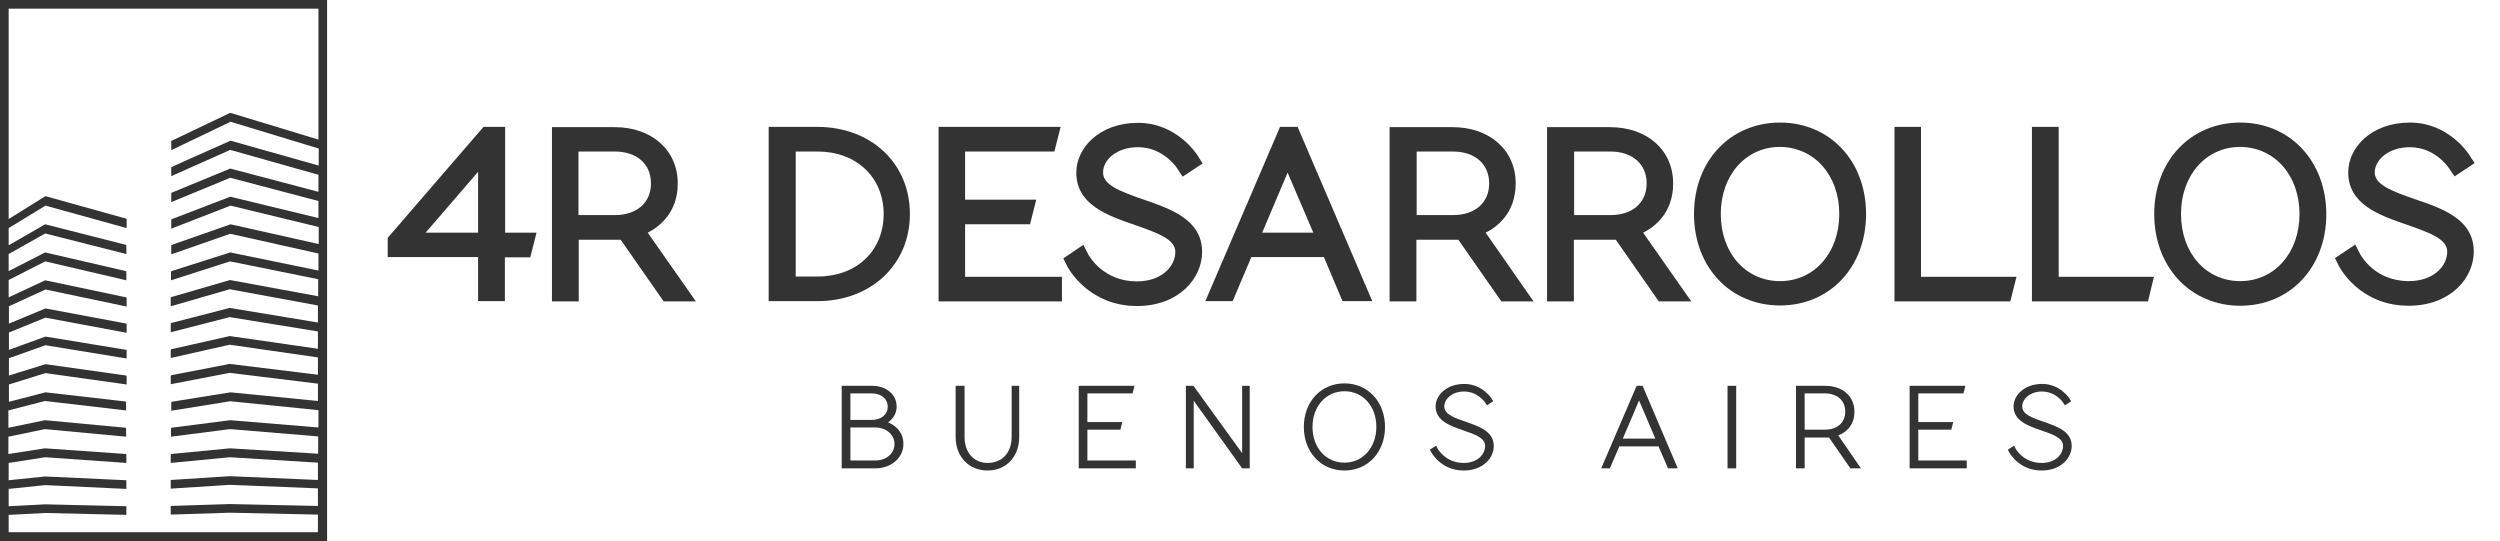
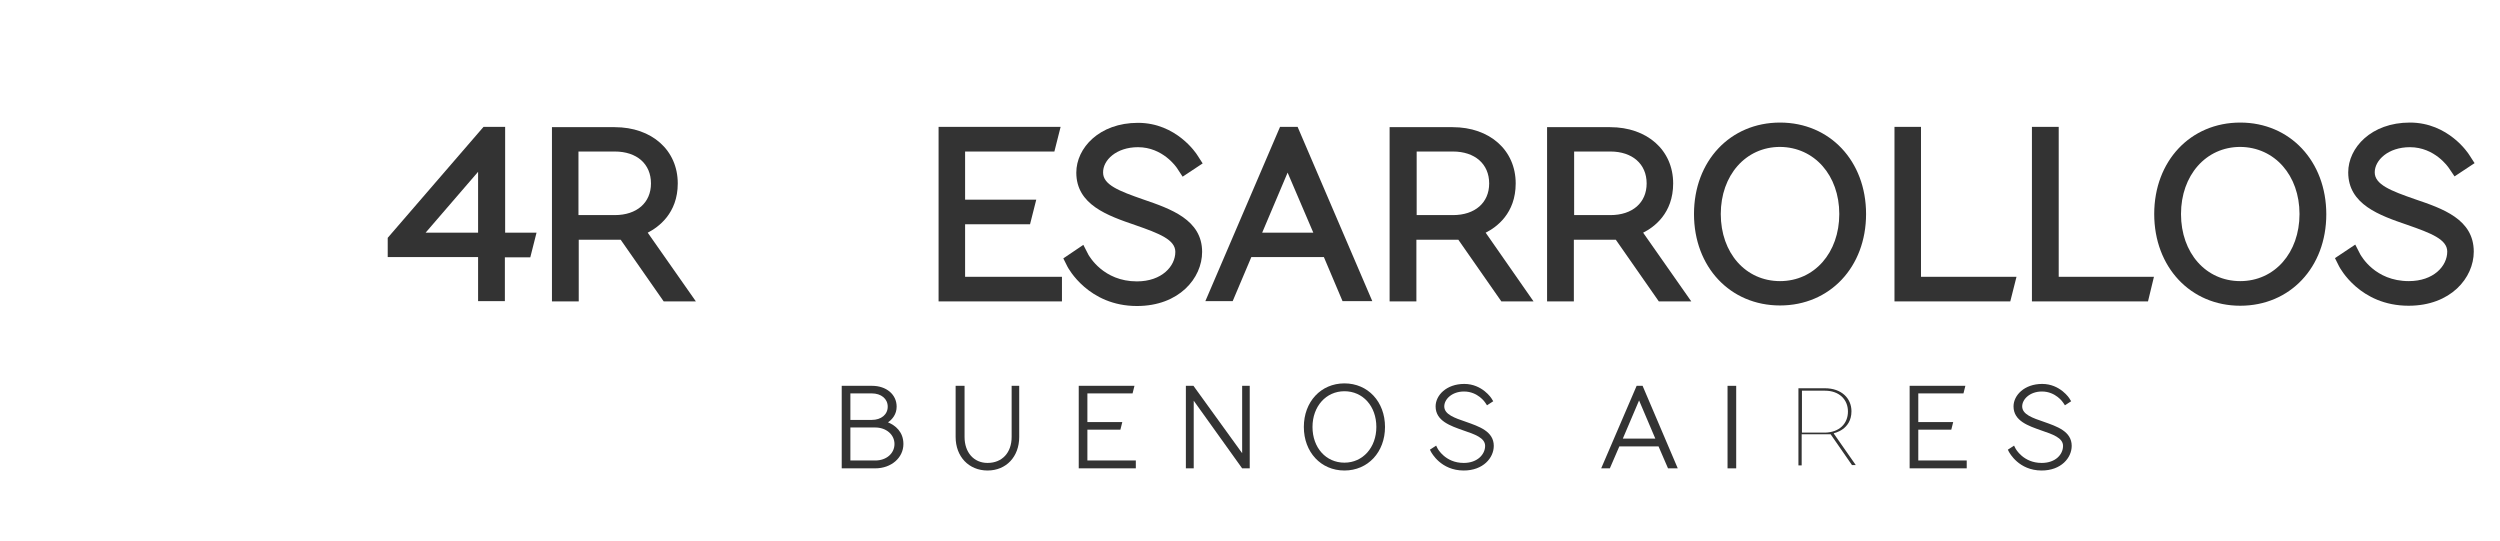
<svg xmlns="http://www.w3.org/2000/svg" version="1.1" id="Layer_1" x="0px" y="0px" viewBox="0 0 924 200" style="enable-background:new 0 0 924 200;" xml:space="preserve">
  <style type="text/css">
	.st0{fill:#333333;}
</style>
  <g id="XMLID_00000065060785494720427800000013729092785268467847_">
    <g>
-       <path class="st0" d="M76.6,0L76.6,0H0l0,0l0,0v3.2V113v0v83.8v0.7v0.9v1.6h3.3h13.7h0h30h16.3h13.3h0h8.5h0h34.2h1.6v-1.6v-0.9    v-0.7V113v0V3.2V0l0,0l0,0H76.6z M117.7,51.6l-32.6-9.9v0l0,0l0,0v0L63.3,52.1v3.4L85.2,45l32.6,9.9v6.3L85.2,52v0l0,0l0,0    L69,59.2l-5.7,2.6v1.4v1.9l21.8-9.7l32.6,9.2v6.3l-32.6-8.6v0l0,0l0,0v0l-21.6,8.9l-0.2,0.2v1.4v1.9l21.8-9l32.6,8.6v6.3    l-32.6-7.9v0l0,0l0,0v0l-21.6,8.3l-0.2,0.2v1.4v1.9L85.2,76l32.6,7.9v6.3l-32.6-7.3v0l0,0l0,0v0l-21.7,7.6l-0.2,0.2v1.4V94    l21.8-7.6l32.6,7.3v6.3l-32.6-6.7v0l0,0l0,0v0l-21.7,6.9l-0.2,0.2v1.4v1.8l21.8-7l32.6,6.6v6.3l-32.6-6v0l0,0l0,0v0l-21.7,6.3    l-0.2,0.2v1.4v1.8l21.8-6.3l32.6,6v0v0v6.3l-32.6-5.4v0l0,0l0,0v0l-21.7,5.6l-0.1,0.2v1.4v1.8l21.8-5.6l32.6,5.3v6.4l-32.6-4.7v0    l0,0l0,0v0l-21.7,4.9l-0.1,0.2v1.3v1.7l21.8-4.9l32.6,4.7v6.4l-32.6-4v0h0h0v0l-21.7,4.2l-0.1,0.3v1.3v1.7l21.8-4.2l32.6,4v6.4    L85.2,145v0h0h0v0l-21.8,3.5l-0.1,0.3v1.3v1.7l21.8-3.5l32.6,3.3v6.4l-32.6-2.7v0h0h0v0l-21.8,2.8l-0.1,0.3v1.3v1.7l21.8-2.8    l32.6,2.7v6.4l-32.6-2h0h0l-21.8,2.1l-0.1,0.3v1.3v1.7l21.8-2.1l32.6,2v6.4l-32.6-1.4h0h0l-21.8,1.4l0,0.3v1.3v1.6l21.8-1.4    l32.6,1.3v6.5l-32.6-0.7h0h0l-21.8,0.7l0,0.3v1.3v1.6l21.8-0.7l32.6,0.7v6.5H85.2h0h-8.5h0H63.3H47h-30h0H3.3H3.2v-6.4l13.5-0.7    l30,0.7v-1.6v-1.3l0-0.3l-30-0.7h0h0l-13.5,0.7v-6.4l13.5-1.4l30,1.4v-1.6v-1.3l0-0.3l-30-1.4h0h0l-13.5,1.4v-6.4l13.5-2.1l30,2.1    v-1.7v-1.3l-0.1-0.3l-30-2.1h0h0l-13.5,2.1v-6.4l13.5-2.8l30,2.8v-1.7v-1.3l-0.1-0.3l-29.9-2.8v0h0h0v0l-13.5,2.8v-6.4l13.5-3.5    l30,3.5v-1.7v-1.3l-0.1-0.3L16.8,145v0h0h0v0l-13.5,3.5v-6.4l13.5-4.2l30,4.2v-1.7v-1.3l-0.1-0.3l-29.9-4.2v0h0h0v0l-13.5,4.2    v-6.4l13.5-4.8l30,4.9v-1.7v-1.3l-0.1-0.2l-29.9-4.9v0l0,0l0,0v0l-13.5,4.9v-6.4l13.5-5.5l30,5.6v-1.8v-1.4l-0.1-0.2l-29.9-5.6v0    l0,0l0,0v0l-13.5,5.6l0,0v-6.4l13.5-6.2l30,6.3v-1.8v-1.4l-0.2-0.2l-29.9-6.3v0l0,0l0,0v0l-13.5,6.3l0,0v-6.4l13.5-6.9l30,7v-1.8    v-1.4l-0.2-0.2l-29.8-6.9v0l0,0l0,0v0l-13.5,6.9l0,0.1v-6.4l13.5-7.6l30,7.6v-1.8v-1.4l-0.2-0.2l-29.8-7.6v0l0,0l0,0v0L3.3,90.6    l-0.1,0.1v-6.4L16.8,76l30,8.3v-1.9v-1.4l-0.2-0.2l-29.8-8.3v0l0,0l0,0v0L3.3,80.9L3.2,81V3.2h73.4h0h41.1V51.6z" />
-     </g>
+       </g>
  </g>
  <g>
    <g>
      <path class="st0" d="M186.6,46.9h-7.9l-35.4,41v7.1h33.4v16.3h9.9V95.1h9.4l2.3-9.1h-11.6V46.9z M176.7,63.5V86h-19.4L176.7,63.5z    " />
      <path class="st0" d="M250.5,67.8c0-12.3-9.6-20.8-23.3-20.8H204v64.4h9.9V88.6h15.5l15.9,22.8h11.9L239.4,86    C243.3,84,250.5,78.9,250.5,67.8z M240.6,67.8c0,7.1-5.2,11.7-13.4,11.7h-13.4V56h13.4C235.4,56,240.6,60.6,240.6,67.8z" />
-       <path class="st0" d="M302.1,46.9h-18v64.4h18c19.8,0,34.2-13.5,34.2-32.2S322,46.9,302.1,46.9z M294.1,56h8.1    c14.3,0,24.4,9.5,24.4,23.1s-10,23.1-24.4,23.1h-8.1V56z" />
      <polygon class="st0" points="356.7,82.9 380.7,82.9 383,73.8 356.7,73.8 356.7,56 389.7,56 392,46.9 346.9,46.9 346.9,111.4     392.5,111.4 392.5,102.3 356.7,102.3   " />
      <path class="st0" d="M420.6,54.4c9.2,0,14.2,7.4,14.4,7.7l2.1,3.2l7.4-4.9l-2-3.1c-0.3-0.5-7.7-11.9-21.9-11.9    c-14.3,0-22.8,9.3-22.8,18.4c0,11.9,11.6,15.9,21.8,19.4c8.9,3.1,14.8,5.4,14.8,9.9c0,5.3-5,10.9-14.2,10.9    c-12.5,0-17.6-9.4-17.9-9.8l-1.9-3.7l-7.4,5l1.5,3c0.3,0.6,7.8,14.6,25.7,14.6c15.6,0,24.1-10.3,24.1-20    c0-11.9-11.6-15.9-21.8-19.4c-8.9-3.1-14.8-5.4-14.8-9.9C407.6,59.2,412.6,54.4,420.6,54.4z" />
      <path class="st0" d="M473.1,46.9l-27.6,64.4h10.1l6.9-16.3h26.8l6.9,16.3h11l-27.6-64.4H473.1z M485.4,86h-18.9l9.4-22.2L485.4,86    z" />
      <path class="st0" d="M560.2,67.8c0-12.3-9.6-20.8-23.3-20.8h-23.3v64.4h9.9V88.6h15.5l15.9,22.8h11.9L549.1,86    C553.1,84,560.2,78.9,560.2,67.8z M550.4,67.8c0,7.1-5.2,11.7-13.4,11.7h-13.4V56H537C545.1,56,550.4,60.6,550.4,67.8z" />
      <path class="st0" d="M618.4,67.8c0-12.3-9.6-20.8-23.3-20.8h-23.3v64.4h9.9V88.6h15.5l15.9,22.8h12L607.3,86    C611.3,84,618.4,78.9,618.4,67.8z M608.6,67.8c0,7.1-5.2,11.7-13.4,11.7h-13.4V56h13.4C603.3,56,608.6,60.6,608.6,67.8z" />
      <path class="st0" d="M657.9,45.3c-18.4,0-31.8,14.2-31.8,33.8s13.4,33.8,31.8,33.8c18.4,0,31.8-14.2,31.8-33.8    S676.3,45.3,657.9,45.3z M679.8,79.1c0,14.3-9.2,24.8-21.9,24.8c-12.7,0-21.9-10.4-21.9-24.8c0-14.3,9.2-24.8,21.9-24.8    C670.6,54.4,679.8,64.8,679.8,79.1z" />
      <polygon class="st0" points="710,46.9 700.2,46.9 700.2,111.4 743,111.4 745.3,102.3 710,102.3   " />
      <polygon class="st0" points="760.9,46.9 751,46.9 751,111.4 793.9,111.4 796.1,102.3 760.9,102.3   " />
      <path class="st0" d="M828,45.3c-18.4,0-31.8,14.2-31.8,33.8S809.6,113,828,113c18.4,0,31.8-14.2,31.8-33.8S846.4,45.3,828,45.3z     M849.9,79.1c0,14.3-9.2,24.8-21.9,24.8c-12.7,0-21.9-10.4-21.9-24.8c0-14.3,9.2-24.8,21.9-24.8C840.7,54.4,849.9,64.8,849.9,79.1    z" />
      <path class="st0" d="M892.5,73.6c-8.9-3.1-14.8-5.4-14.8-9.9c0-4.5,5-9.3,13-9.3c9.2,0,14.2,7.4,14.4,7.7l2.1,3.1l7.4-4.9l-2-3.1    c-0.3-0.5-7.7-11.9-21.9-11.9c-14.3,0-22.8,9.3-22.8,18.4c0,11.9,11.6,15.9,21.8,19.4c8.9,3.1,14.8,5.4,14.8,9.9    c0,5.3-5,10.9-14.2,10.9c-12.6,0-17.6-9.4-17.9-9.8l-1.9-3.7l-7.5,5l1.5,3c0.3,0.6,7.7,14.6,25.7,14.6c15.6,0,24.1-10.3,24.1-20    C914.3,81,902.8,77.1,892.5,73.6z" />
    </g>
    <g id="XMLID_00000116931066495689841010000004849485985018969001_">
      <g id="XMLID_00000022557721235626386190000007907240483941593483_">
        <path id="XMLID_00000096778401989851181740000014626641065287727016_" class="st0" d="M312.1,143.6h10.2c5.1,0,8.1,3.1,8.1,6.7     c0,4.7-4.9,5.9-4.9,5.9v0.2c0,0,7.3,1,7.3,7.7c0,4.3-3.7,7.9-9.4,7.9h-11.4V143.6z M313.3,144.4v11.8h8.9c4.3,0,6.9-2.6,6.9-5.9     c0-3.3-2.6-5.9-6.9-5.9H313.3z M313.3,157v14.2h10.2c4.9,0,8.1-3.3,8.1-7.1c0-3.9-3.3-7.1-8.1-7.1H313.3z" />
        <path id="XMLID_00000157995435969186611130000013115948022879218564_" class="st0" d="M323.5,173.1h-12.4v-30.5h11.2     c5.3,0,9.1,3.2,9.1,7.7c0,2.8-1.6,4.7-3.2,5.8c2.7,1.1,5.7,3.5,5.7,8C333.9,169.2,329.4,173.1,323.5,173.1z M314.3,170.2h9.2     c4.1,0,7.1-2.6,7.1-6.1c0-3.5-3.1-6.1-7.1-6.1h-9.2V170.2z M314.3,155.2h7.9c3.5,0,5.9-2,5.9-4.9s-2.4-4.9-5.9-4.9h-7.9V155.2z" />
      </g>
      <g id="XMLID_00000030478492900888785470000010597386614551196290_">
        <path id="XMLID_00000132046024013588593860000013104359335164583852_" class="st0" d="M374.9,161.5v-17.9h0.8v17.9     c0,6.9-4.5,11.4-10.8,11.4c-6.3,0-10.8-4.5-10.8-11.4v-17.9h1.2v17.9c0,6.5,4.1,10.6,9.6,10.6C370.8,172,374.9,168,374.9,161.5z" />
        <path id="XMLID_00000083811461130239014100000010917388381982072213_" class="st0" d="M365,173.9c-6.9,0-11.8-5.1-11.8-12.4     v-18.9h3.3v18.9c0,5.7,3.4,9.6,8.5,9.6c5.4,0,8.9-3.8,8.9-9.6v-18.9h2.8v18.9C376.7,168.8,371.9,173.9,365,173.9z" />
      </g>
      <g id="XMLID_00000034809214217324550720000015096126467908666278_">
        <path id="XMLID_00000034089455056758148830000011754904633680247966_" class="st0" d="M400.9,171.2h17.9v0.8h-19.1v-28.5H418     l-0.2,0.8h-16.9V157h12.6l-0.2,0.8h-12.4V171.2z" />
        <polygon id="XMLID_00000116958083569904838360000017742627929593183158_" class="st0" points="419.8,173.1 398.7,173.1      398.7,142.6 419.3,142.6 418.6,145.4 401.9,145.4 401.9,156 414.8,156 414.1,158.8 401.9,158.8 401.9,170.2 419.8,170.2    " />
      </g>
      <g id="XMLID_00000100370933870256978750000011552153865713898150_">
        <path id="XMLID_00000091006631979170201320000002975304998568811182_" class="st0" d="M440.1,172h-0.8v-28.5h1.2l19.3,26.8h0.2     v-26.8h0.8V172h-1.2l-19.3-26.8h-0.2V172z" />
        <polygon id="XMLID_00000062179707886432938150000016457799488269429665_" class="st0" points="461.9,173.1 459.1,173.1      441.2,148.1 441.2,173.1 438.3,173.1 438.3,142.6 441.1,142.6 459.1,167.5 459.1,142.6 461.9,142.6    " />
      </g>
      <g id="XMLID_00000100355599007367082530000015485814797021334457_">
        <path id="XMLID_00000046312524485247034740000004580839662697663372_" class="st0" d="M496.9,142.8c7.9,0,14,6.1,14,15.1     c0,8.9-6.1,15-14,15s-14-6.1-14-15C482.8,148.9,488.9,142.8,496.9,142.8z M496.9,143.6c-7.1,0-12.8,5.7-12.8,14.2     s5.7,14.2,12.8,14.2s12.8-5.7,12.8-14.2S504,143.6,496.9,143.6z" />
        <path id="XMLID_00000140698269993844668700000001641300986053023148_" class="st0" d="M496.9,173.9c-8.7,0-15-6.8-15-16.1     s6.3-16.1,15-16.1c8.7,0,15,6.8,15,16.1S505.6,173.9,496.9,173.9z M496.9,144.6c-6.8,0-11.8,5.6-11.8,13.2     c0,7.7,5,13.2,11.8,13.2c6.8,0,11.8-5.6,11.8-13.2C508.7,150.1,503.7,144.6,496.9,144.6z" />
      </g>
      <g id="XMLID_00000026869000334981508080000001275764979875537814_">
        <path id="XMLID_00000048472281542137193420000006474086082909550765_" class="st0" d="M541.2,142.8c6.1,0,9.4,5.1,9.4,5.1     l-0.6,0.4c0,0-3-4.7-8.7-4.7c-5.1,0-8.3,3.3-8.3,6.5c0,7.7,18.3,5.7,18.3,14.6c0,4.3-3.9,8.1-10.2,8.1c-7.9,0-11.2-6.3-11.2-6.3     l0.6-0.4c0,0,3,5.9,10.6,5.9c5.5,0,8.9-3.5,8.9-7.3c0-7.7-18.3-5.7-18.3-14.6C531.6,146.4,535.3,142.8,541.2,142.8z" />
        <path id="XMLID_00000016052816205242704000000000095559993373468546_" class="st0" d="M541,173.9c-8.5,0-11.9-6.6-12.1-6.9     l-0.4-0.8l2.3-1.5l0.5,1c0.1,0.2,2.9,5.4,9.7,5.4c5.1,0,7.9-3.2,7.9-6.3c0-3-3.9-4.3-8-5.7c-4.8-1.7-10.3-3.5-10.3-8.9     c0-4.1,4-8.3,10.6-8.3c6.6,0,10.1,5.3,10.2,5.6l0.5,0.8l-2.3,1.5l-0.6-0.9c-0.1-0.2-2.8-4.2-7.9-4.2c-4.5,0-7.3,2.9-7.3,5.5     c0,3,3.9,4.3,8,5.7c4.8,1.7,10.3,3.5,10.3,8.9C552.1,169.2,548.2,173.9,541,173.9z" />
      </g>
      <g id="XMLID_00000057114215461021689840000003278746407813310603_">
-         <path id="XMLID_00000039104258746911301690000012760869684914289793_" class="st0" d="M613.7,163.9h-15.9l-3.5,8.1h-1l12.2-28.5     h0.8l12.2,28.5h-1.4L613.7,163.9z M598.3,163.1h15l-7.4-17.5h-0.2L598.3,163.1z" />
        <path id="XMLID_00000155835989612995145180000012231604021968773523_" class="st0" d="M620.1,173.1h-3.6l-3.5-8.1h-14.5l-3.5,8.1     h-3.2l13.1-30.5h2.2L620.1,173.1z M599.8,162.1h12l-6-14.1L599.8,162.1z" />
      </g>
      <g id="XMLID_00000020391813583728303030000009344124093692103048_">
        <path id="XMLID_00000057114239456355962400000001021439867856199045_" class="st0" d="M640.7,172h-1.2v-28.5h1.2V172z" />
        <rect id="XMLID_00000096052938079895778980000009058319355614781624_" x="638.5" y="142.6" class="st0" width="3.2" height="30.5" />
      </g>
      <g id="XMLID_00000050661546007582896290000003041558480436674690_">
        <path id="XMLID_00000041999536691851766830000004242008295390000563_" class="st0" d="M665.9,160.7V172h-1.2v-28.5h9.8     c6.1,0,9.8,3.7,9.8,8.5c0,6.9-6.5,8.1-6.5,8.1v0.2l8.1,11.6h-1.4l-7.9-11.4H665.9z M683,152.1c0-4.5-3.3-7.7-8.5-7.7h-8.5v15.5     h8.5C679.8,159.8,683,156.6,683,152.1z" />
-         <path id="XMLID_00000160152980339712742090000001180492697039410864_" class="st0" d="M687.8,173.1h-3.9l-7.9-11.4h-9v11.4h-3.2     v-30.5h10.8c6.4,0,10.8,3.8,10.8,9.6c0,5.2-3.4,7.8-6,8.7L687.8,173.1z M667,158.8h7.5c4.6,0,7.5-2.6,7.5-6.7s-3-6.7-7.5-6.7H667     V158.8z" />
      </g>
      <g id="XMLID_00000136406449043172809530000005390245475253264824_">
-         <path id="XMLID_00000070840250794014719530000017918102539338703534_" class="st0" d="M708,171.2h17.9v0.8h-19.1v-28.5h18.3     l-0.2,0.8H708V157h12.6l-0.2,0.8H708V171.2z" />
+         <path id="XMLID_00000070840250794014719530000017918102539338703534_" class="st0" d="M708,171.2h17.9v0.8h-19.1v-28.5l-0.2,0.8H708V157h12.6l-0.2,0.8H708V171.2z" />
        <polygon id="XMLID_00000154424424126265866760000013959086607677473700_" class="st0" points="726.9,173.1 705.8,173.1      705.8,142.6 726.4,142.6 725.7,145.4 709,145.4 709,156 721.9,156 721.2,158.8 709,158.8 709,170.2 726.9,170.2    " />
      </g>
      <g id="XMLID_00000163758938238963663390000004591350359764581292_">
        <path id="XMLID_00000084500543003706252560000015689513409946539670_" class="st0" d="M754.8,142.8c6.1,0,9.4,5.1,9.4,5.1     l-0.6,0.4c0,0-3.1-4.7-8.7-4.7c-5.1,0-8.3,3.3-8.3,6.5c0,7.7,18.3,5.7,18.3,14.6c0,4.3-3.9,8.1-10.2,8.1     c-7.9,0-11.2-6.3-11.2-6.3l0.6-0.4c0,0,3.1,5.9,10.6,5.9c5.5,0,8.9-3.5,8.9-7.3c0-7.7-18.3-5.7-18.3-14.6     C745.2,146.4,748.9,142.8,754.8,142.8z" />
        <path id="XMLID_00000012442206882051093900000006008015865824483205_" class="st0" d="M754.6,173.9c-8.5,0-11.9-6.6-12.1-6.9     l-0.4-0.8l2.3-1.5l0.5,1c0.1,0.2,2.9,5.4,9.7,5.4c5.2,0,7.9-3.2,7.9-6.3c0-3-3.9-4.3-8-5.7c-4.8-1.7-10.3-3.5-10.3-8.9     c0-4.1,4-8.3,10.6-8.3c6.6,0,10.1,5.3,10.2,5.6l0.5,0.8l-2.3,1.5l-0.6-0.9c-0.1-0.2-2.8-4.2-7.9-4.2c-4.5,0-7.3,2.9-7.3,5.5     c0,3,3.9,4.3,8,5.7c4.8,1.7,10.3,3.5,10.3,8.9C765.7,169.2,761.8,173.9,754.6,173.9z" />
      </g>
    </g>
  </g>
</svg>